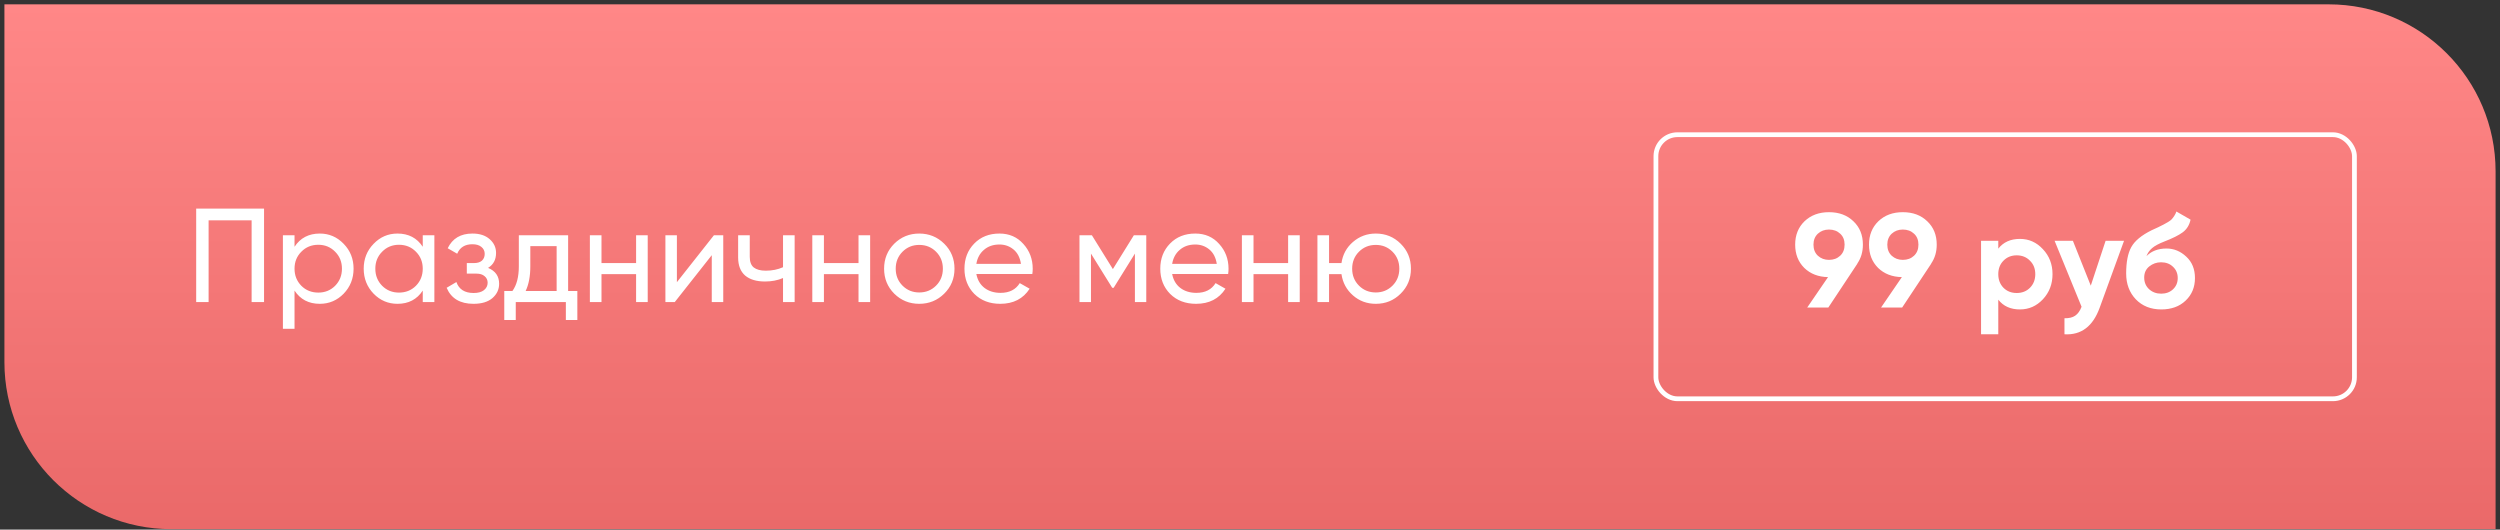
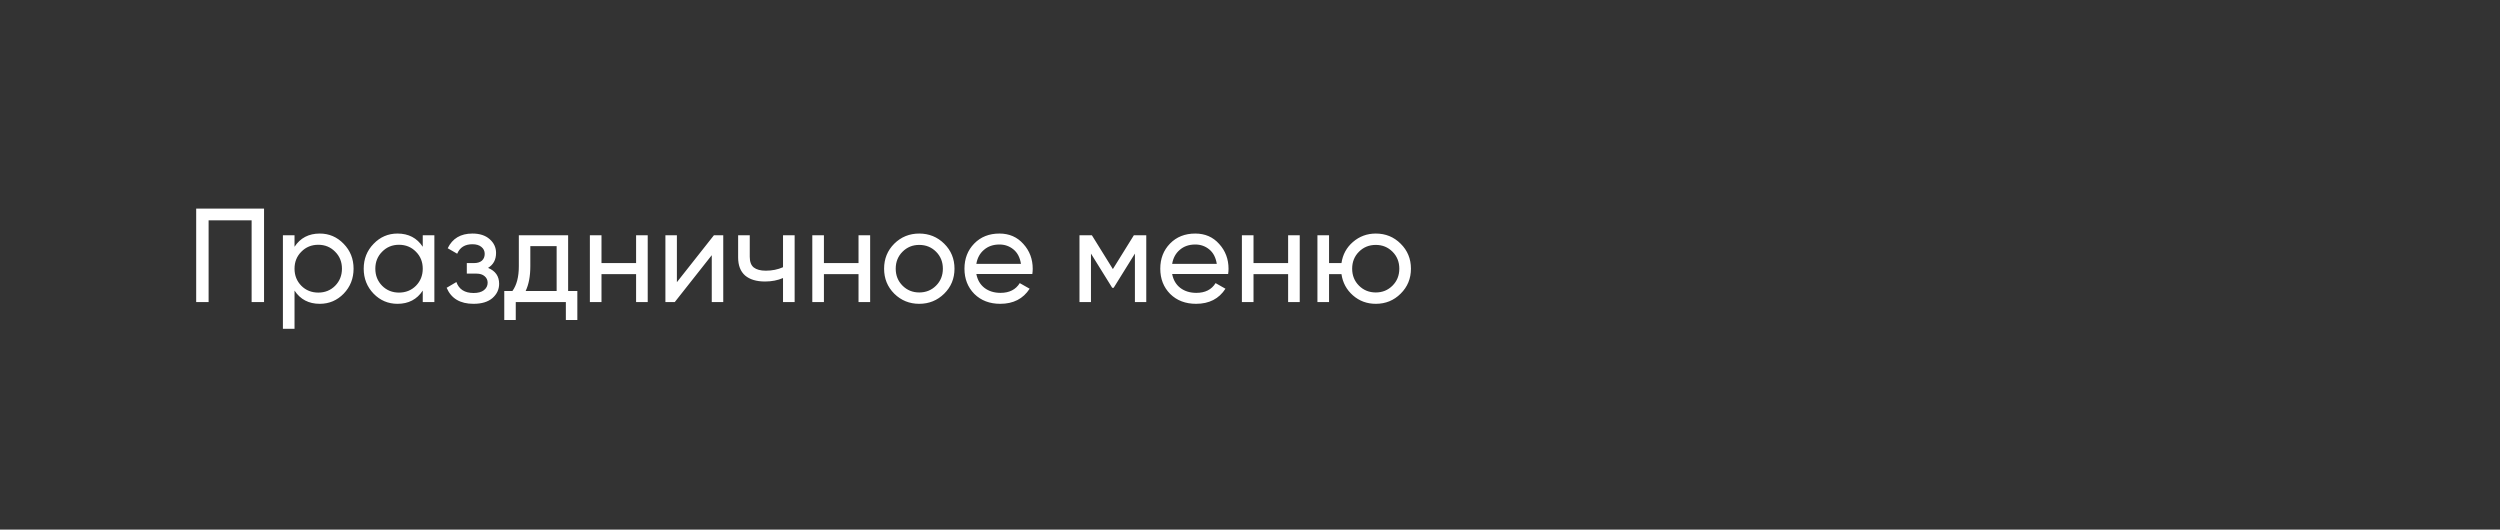
<svg xmlns="http://www.w3.org/2000/svg" width="524" height="111" viewBox="0 0 524 111" fill="none">
  <rect x="0" y="0" width="524" height="111" fill="#333333" stroke="none" />
-   <path d="M0.925 0.91H488.075C507.405 0.91 523.075 16.58 523.075 35.91V110.91H35.925C16.595 110.91 0.925 95.24 0.925 75.91V0.91Z" fill="url(#paint0_linear_318_674)" />
  <path d="M55.343 43.716V63.316H52.739V46.18H43.724V63.316H41.12V43.716H55.343ZM67.025 48.952C68.985 48.952 70.656 49.671 72.037 51.108C73.419 52.527 74.109 54.263 74.109 56.316C74.109 58.369 73.419 60.115 72.037 61.552C70.656 62.971 68.985 63.68 67.025 63.68C64.711 63.68 62.947 62.756 61.733 60.908V68.916H59.297V49.316H61.733V51.724C62.947 49.876 64.711 48.952 67.025 48.952ZM66.717 61.328C68.117 61.328 69.293 60.852 70.245 59.9C71.197 58.929 71.673 57.735 71.673 56.316C71.673 54.897 71.197 53.712 70.245 52.76C69.293 51.789 68.117 51.304 66.717 51.304C65.299 51.304 64.113 51.789 63.161 52.76C62.209 53.712 61.733 54.897 61.733 56.316C61.733 57.735 62.209 58.929 63.161 59.9C64.113 60.852 65.299 61.328 66.717 61.328ZM88.608 49.316H91.044V63.316H88.608V60.908C87.395 62.756 85.631 63.68 83.316 63.68C81.356 63.68 79.685 62.971 78.304 61.552C76.923 60.115 76.232 58.369 76.232 56.316C76.232 54.263 76.923 52.527 78.304 51.108C79.685 49.671 81.356 48.952 83.316 48.952C85.631 48.952 87.395 49.876 88.608 51.724V49.316ZM83.624 61.328C85.043 61.328 86.228 60.852 87.18 59.9C88.132 58.929 88.608 57.735 88.608 56.316C88.608 54.897 88.132 53.712 87.18 52.76C86.228 51.789 85.043 51.304 83.624 51.304C82.224 51.304 81.048 51.789 80.096 52.76C79.144 53.712 78.668 54.897 78.668 56.316C78.668 57.735 79.144 58.929 80.096 59.9C81.048 60.852 82.224 61.328 83.624 61.328ZM102.295 56.148C103.844 56.783 104.619 57.893 104.619 59.48C104.619 60.656 104.152 61.655 103.219 62.476C102.285 63.279 100.96 63.68 99.243 63.68C96.443 63.68 94.567 62.56 93.615 60.32L95.659 59.116C96.2 60.647 97.404 61.412 99.271 61.412C100.204 61.412 100.923 61.216 101.427 60.824C101.949 60.413 102.211 59.891 102.211 59.256C102.211 58.696 101.996 58.239 101.567 57.884C101.156 57.529 100.596 57.352 99.887 57.352H97.843V55.14H99.355C100.064 55.14 100.615 54.972 101.007 54.636C101.399 54.281 101.595 53.805 101.595 53.208C101.595 52.611 101.361 52.125 100.895 51.752C100.447 51.379 99.821 51.192 99.019 51.192C97.451 51.192 96.387 51.855 95.827 53.18L93.839 52.032C94.828 49.979 96.555 48.952 99.019 48.952C100.549 48.952 101.753 49.344 102.631 50.128C103.527 50.912 103.975 51.873 103.975 53.012C103.975 54.431 103.415 55.476 102.295 56.148ZM119.079 60.992H121.011V67.068H118.603V63.316H108.103V67.068H105.695V60.992H107.403C108.299 59.76 108.747 58.033 108.747 55.812V49.316H119.079V60.992ZM110.175 60.992H116.671V51.584H111.155V55.812C111.155 57.903 110.829 59.629 110.175 60.992ZM133.325 49.316H135.761V63.316H133.325V57.464H126.073V63.316H123.637V49.316H126.073V55.14H133.325V49.316ZM149.633 49.316H151.593V63.316H149.185V53.488L141.429 63.316H139.469V49.316H141.877V59.144L149.633 49.316ZM164.121 49.316H166.557V63.316H164.121V58.276C163.001 58.761 161.741 59.004 160.341 59.004C158.549 59.004 157.158 58.584 156.169 57.744C155.198 56.885 154.713 55.625 154.713 53.964V49.316H157.149V53.824C157.149 54.869 157.429 55.616 157.989 56.064C158.568 56.512 159.408 56.736 160.509 56.736C161.834 56.736 163.038 56.493 164.121 56.008V49.316ZM179.946 49.316H182.382V63.316H179.946V57.464H172.694V63.316H170.258V49.316H172.694V55.14H179.946V49.316ZM197.906 61.552C196.469 62.971 194.724 63.68 192.67 63.68C190.617 63.68 188.872 62.971 187.434 61.552C186.016 60.133 185.306 58.388 185.306 56.316C185.306 54.244 186.016 52.499 187.434 51.08C188.872 49.661 190.617 48.952 192.67 48.952C194.724 48.952 196.469 49.661 197.906 51.08C199.344 52.499 200.062 54.244 200.062 56.316C200.062 58.388 199.344 60.133 197.906 61.552ZM192.67 61.3C194.07 61.3 195.246 60.824 196.198 59.872C197.15 58.92 197.626 57.735 197.626 56.316C197.626 54.897 197.15 53.712 196.198 52.76C195.246 51.808 194.07 51.332 192.67 51.332C191.289 51.332 190.122 51.808 189.17 52.76C188.218 53.712 187.742 54.897 187.742 56.316C187.742 57.735 188.218 58.92 189.17 59.872C190.122 60.824 191.289 61.3 192.67 61.3ZM204.642 57.436C204.885 58.687 205.454 59.657 206.35 60.348C207.265 61.039 208.385 61.384 209.71 61.384C211.558 61.384 212.902 60.703 213.742 59.34L215.814 60.516C214.451 62.625 212.398 63.68 209.654 63.68C207.433 63.68 205.622 62.989 204.222 61.608C202.841 60.208 202.15 58.444 202.15 56.316C202.15 54.207 202.831 52.452 204.194 51.052C205.557 49.652 207.321 48.952 209.486 48.952C211.539 48.952 213.21 49.68 214.498 51.136C215.805 52.573 216.458 54.309 216.458 56.344C216.458 56.699 216.43 57.063 216.374 57.436H204.642ZM209.486 51.248C208.179 51.248 207.097 51.621 206.238 52.368C205.379 53.096 204.847 54.076 204.642 55.308H213.994C213.789 53.983 213.266 52.975 212.426 52.284C211.586 51.593 210.606 51.248 209.486 51.248ZM240.258 49.316V63.316H237.878V53.152L233.426 60.32H233.118L228.666 53.152V63.316H226.258V49.316H228.862L233.258 56.4L237.654 49.316H240.258ZM245.685 57.436C245.928 58.687 246.497 59.657 247.393 60.348C248.308 61.039 249.428 61.384 250.753 61.384C252.601 61.384 253.945 60.703 254.785 59.34L256.857 60.516C255.494 62.625 253.441 63.68 250.697 63.68C248.476 63.68 246.665 62.989 245.265 61.608C243.884 60.208 243.193 58.444 243.193 56.316C243.193 54.207 243.874 52.452 245.237 51.052C246.6 49.652 248.364 48.952 250.529 48.952C252.582 48.952 254.253 49.68 255.541 51.136C256.848 52.573 257.501 54.309 257.501 56.344C257.501 56.699 257.473 57.063 257.417 57.436H245.685ZM250.529 51.248C249.222 51.248 248.14 51.621 247.281 52.368C246.422 53.096 245.89 54.076 245.685 55.308H255.037C254.832 53.983 254.309 52.975 253.469 52.284C252.629 51.593 251.649 51.248 250.529 51.248ZM269.989 49.316H272.425V63.316H269.989V57.464H262.737V63.316H260.301V49.316H262.737V55.14H269.989V49.316ZM288.369 48.952C290.422 48.952 292.158 49.661 293.577 51.08C295.014 52.499 295.733 54.244 295.733 56.316C295.733 58.388 295.014 60.133 293.577 61.552C292.158 62.971 290.422 63.68 288.369 63.68C286.521 63.68 284.925 63.092 283.581 61.916C282.237 60.74 281.434 59.256 281.173 57.464H278.569V63.316H276.133V49.316H278.569V55.14H281.173C281.434 53.348 282.237 51.873 283.581 50.716C284.944 49.54 286.54 48.952 288.369 48.952ZM288.369 61.3C289.75 61.3 290.917 60.824 291.869 59.872C292.821 58.92 293.297 57.735 293.297 56.316C293.297 54.897 292.821 53.712 291.869 52.76C290.917 51.808 289.75 51.332 288.369 51.332C286.969 51.332 285.793 51.808 284.841 52.76C283.889 53.712 283.413 54.897 283.413 56.316C283.413 57.735 283.889 58.92 284.841 59.872C285.793 60.824 286.969 61.3 288.369 61.3Z" fill="white" />
-   <path d="M390.463 51.277C390.463 52.789 390.071 54.114 389.287 55.253H389.315L383.211 64.465H378.787L383.155 58.081C381.12 58.044 379.459 57.4 378.171 56.149C376.901 54.88 376.267 53.255 376.267 51.277C376.267 49.279 376.92 47.646 378.227 46.377C379.552 45.108 381.26 44.473 383.351 44.473C385.46 44.473 387.168 45.108 388.475 46.377C389.8 47.627 390.463 49.261 390.463 51.277ZM380.103 51.277C380.103 52.248 380.411 53.022 381.027 53.601C381.661 54.179 382.436 54.469 383.351 54.469C384.303 54.469 385.087 54.179 385.703 53.601C386.319 53.022 386.627 52.248 386.627 51.277C386.627 50.306 386.319 49.541 385.703 48.981C385.087 48.402 384.303 48.113 383.351 48.113C382.436 48.113 381.661 48.402 381.027 48.981C380.411 49.559 380.103 50.325 380.103 51.277ZM405.939 51.277C405.939 52.789 405.547 54.114 404.763 55.253H404.791L398.687 64.465H394.263L398.631 58.081C396.597 58.044 394.935 57.4 393.647 56.149C392.378 54.88 391.743 53.255 391.743 51.277C391.743 49.279 392.397 47.646 393.703 46.377C395.029 45.108 396.737 44.473 398.827 44.473C400.937 44.473 402.645 45.108 403.951 46.377C405.277 47.627 405.939 49.261 405.939 51.277ZM395.579 51.277C395.579 52.248 395.887 53.022 396.503 53.601C397.138 54.179 397.913 54.469 398.827 54.469C399.779 54.469 400.563 54.179 401.179 53.601C401.795 53.022 402.103 52.248 402.103 51.277C402.103 50.306 401.795 49.541 401.179 48.981C400.563 48.402 399.779 48.113 398.827 48.113C397.913 48.113 397.138 48.402 396.503 48.981C395.887 49.559 395.579 50.325 395.579 51.277ZM423.376 50.073C425.261 50.073 426.867 50.791 428.192 52.229C429.536 53.648 430.208 55.393 430.208 57.465C430.208 59.537 429.536 61.291 428.192 62.729C426.867 64.147 425.261 64.857 423.376 64.857C421.416 64.857 419.904 64.175 418.84 62.813V70.065H415.228V50.465H418.84V52.117C419.904 50.754 421.416 50.073 423.376 50.073ZM419.932 60.321C420.66 61.049 421.584 61.413 422.704 61.413C423.824 61.413 424.748 61.049 425.476 60.321C426.223 59.574 426.596 58.622 426.596 57.465C426.596 56.307 426.223 55.365 425.476 54.637C424.748 53.89 423.824 53.517 422.704 53.517C421.584 53.517 420.66 53.89 419.932 54.637C419.204 55.365 418.84 56.307 418.84 57.465C418.84 58.622 419.204 59.574 419.932 60.321ZM441.336 50.465H445.2L440.104 64.465C438.686 68.403 436.222 70.27 432.712 70.065V66.705C433.664 66.724 434.411 66.546 434.952 66.173C435.512 65.799 435.96 65.174 436.296 64.297L430.64 50.465H434.476L438.228 59.873L441.336 50.465ZM453.008 64.857C450.806 64.857 449.023 64.147 447.66 62.729C446.316 61.31 445.644 59.509 445.644 57.325C445.644 54.935 445.999 53.097 446.708 51.809C447.418 50.502 448.846 49.317 450.992 48.253C451.31 48.103 451.758 47.898 452.336 47.637C452.915 47.357 453.307 47.161 453.512 47.049C453.736 46.937 454.035 46.769 454.408 46.545C454.782 46.321 455.043 46.125 455.192 45.957C455.36 45.77 455.538 45.537 455.724 45.257C455.911 44.977 456.06 44.669 456.172 44.333L459.14 46.041C458.898 47.179 458.347 48.066 457.488 48.701C456.648 49.317 455.379 49.952 453.68 50.605C452.486 51.072 451.618 51.538 451.076 52.005C450.535 52.471 450.143 53.032 449.9 53.685C450.946 52.621 452.346 52.089 454.1 52.089C455.65 52.089 457.031 52.658 458.244 53.797C459.458 54.917 460.064 56.41 460.064 58.277C460.064 60.2 459.411 61.777 458.104 63.009C456.816 64.241 455.118 64.857 453.008 64.857ZM450.432 60.601C451.123 61.236 451.972 61.553 452.98 61.553C453.988 61.553 454.819 61.245 455.472 60.629C456.126 60.013 456.452 59.229 456.452 58.277C456.452 57.325 456.126 56.541 455.472 55.925C454.819 55.29 453.979 54.973 452.952 54.973C452.038 54.973 451.216 55.262 450.488 55.841C449.779 56.419 449.424 57.194 449.424 58.165C449.424 59.154 449.76 59.966 450.432 60.601Z" fill="white" />
-   <rect x="347.082" y="28.235" width="146.408" height="55.349" rx="4.5" stroke="white" />
  <defs>
    <linearGradient id="paint0_linear_318_674" x1="262" y1="0.91" x2="262" y2="110.91" gradientUnits="userSpaceOnUse">
      <stop stop-color="#FF8787" />
      <stop offset="1" stop-color="#EA6969" />
    </linearGradient>
  </defs>
</svg>